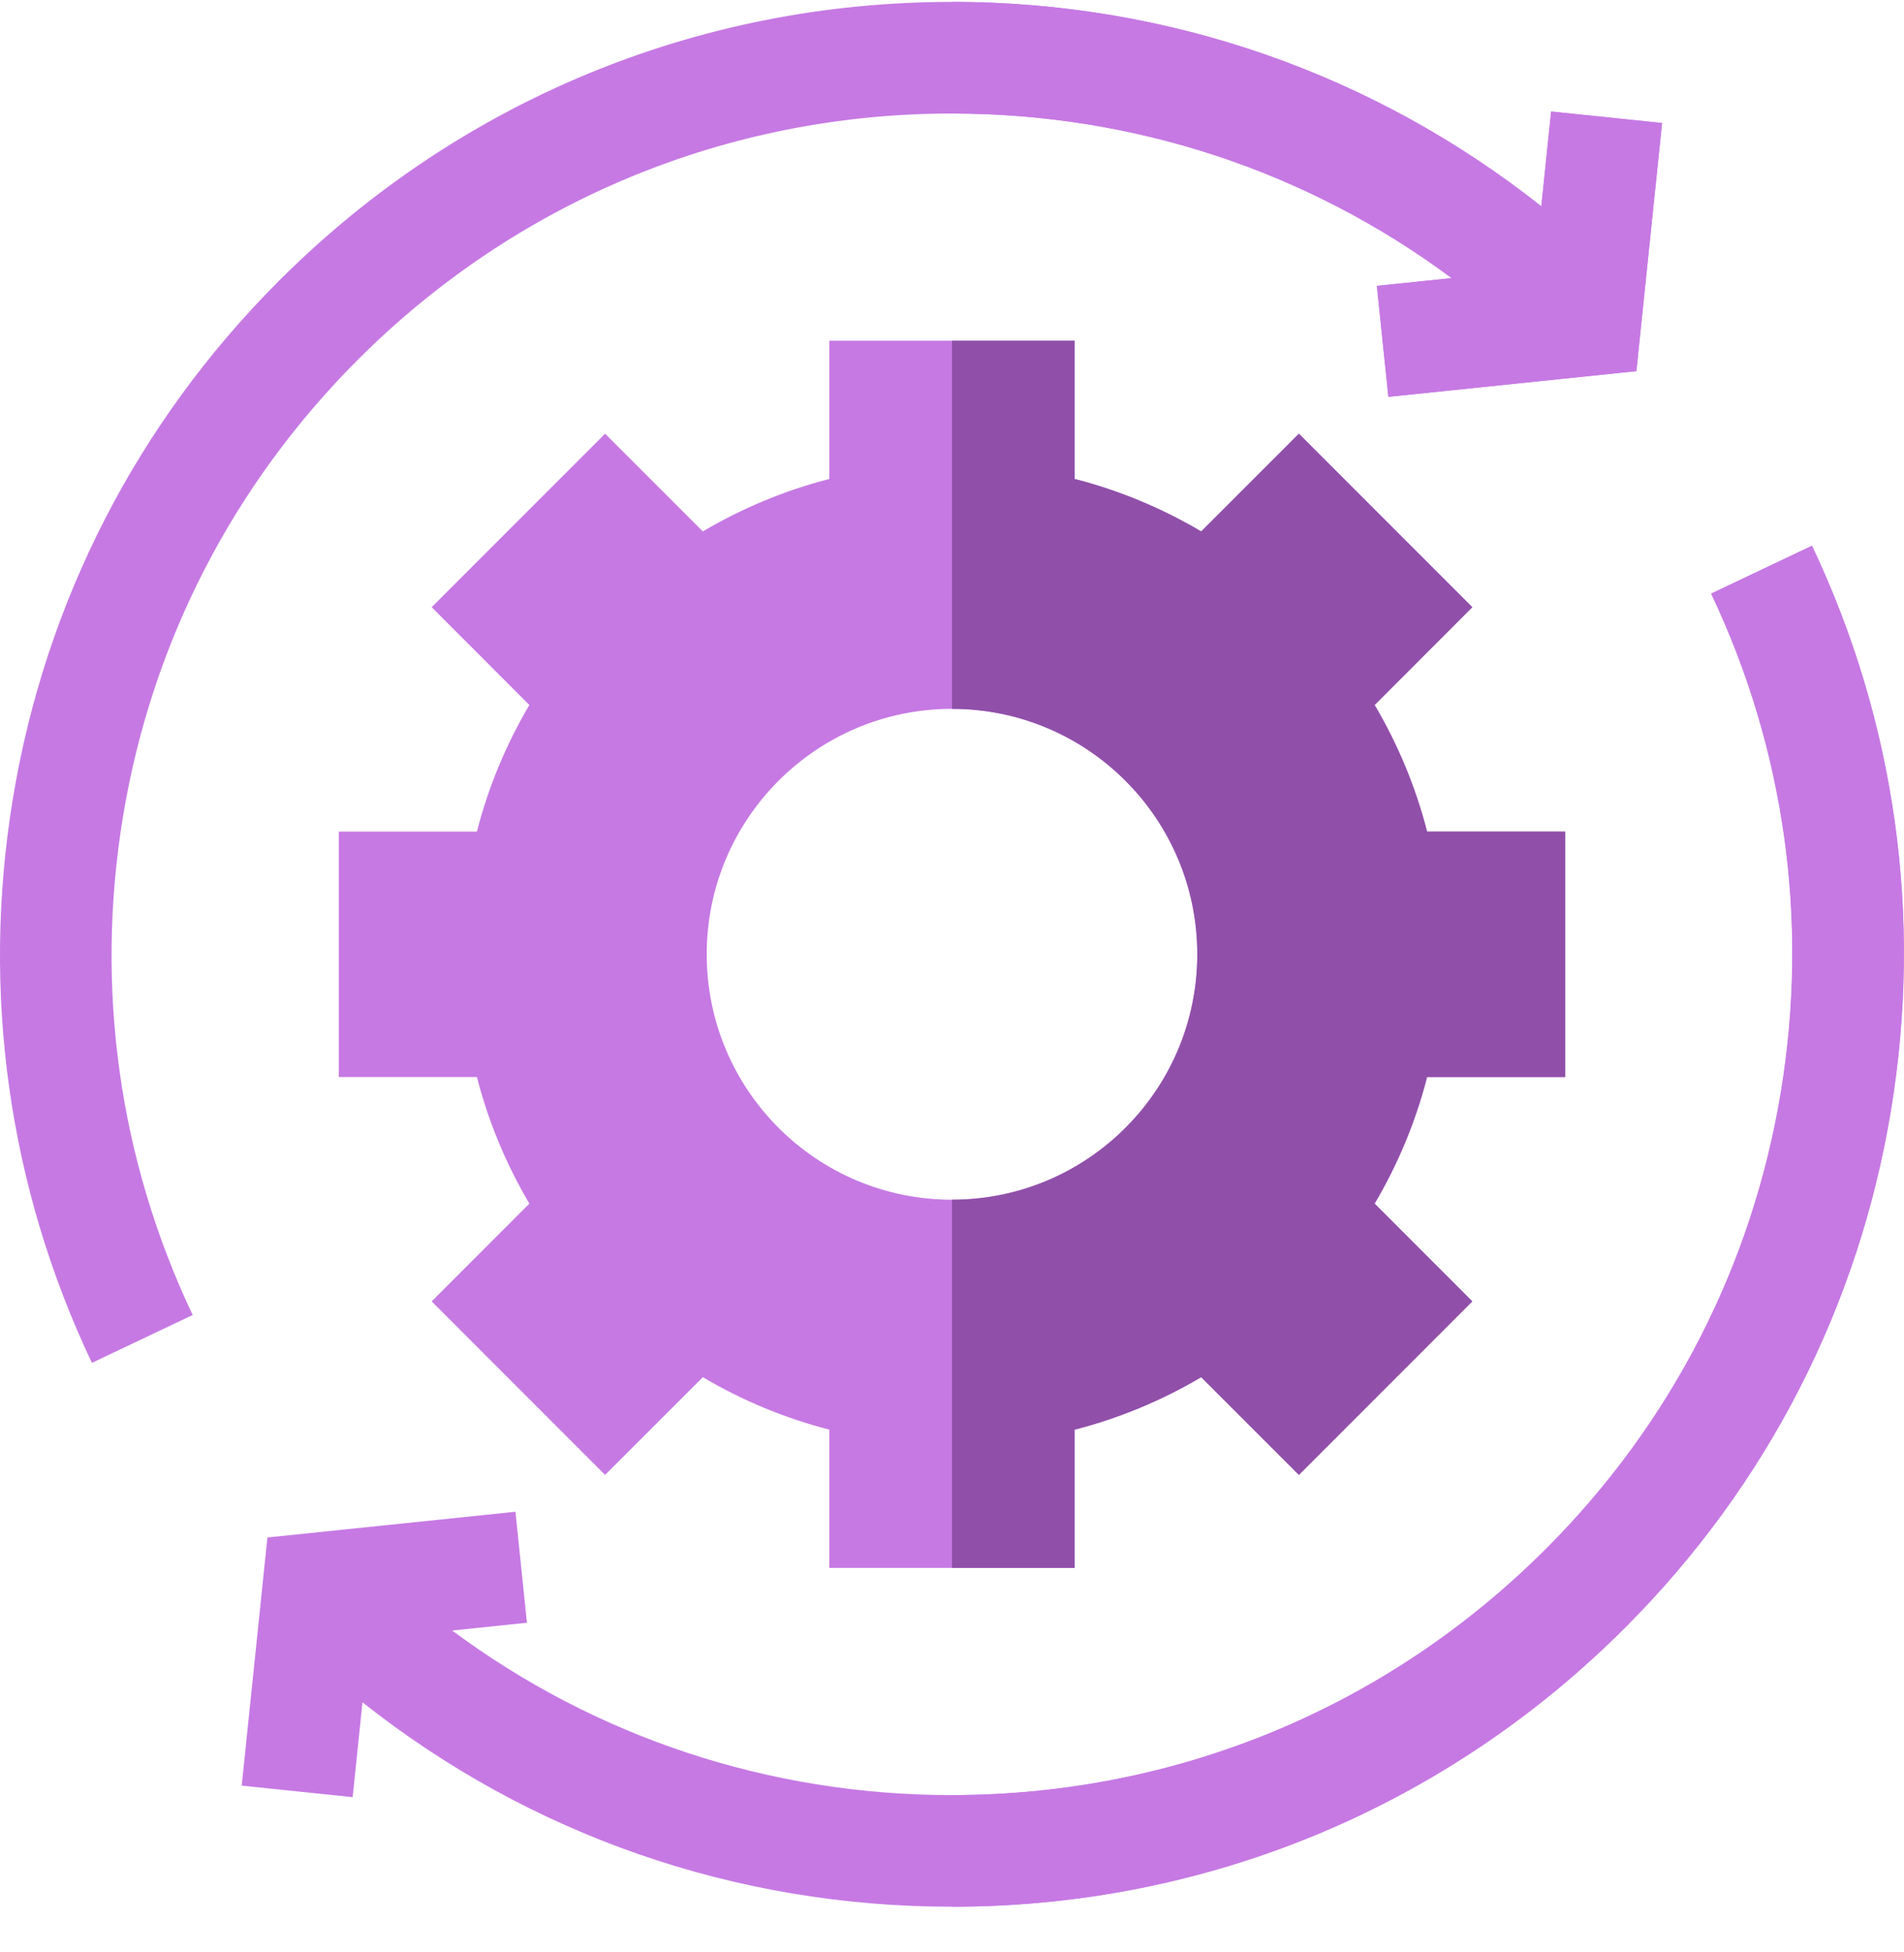
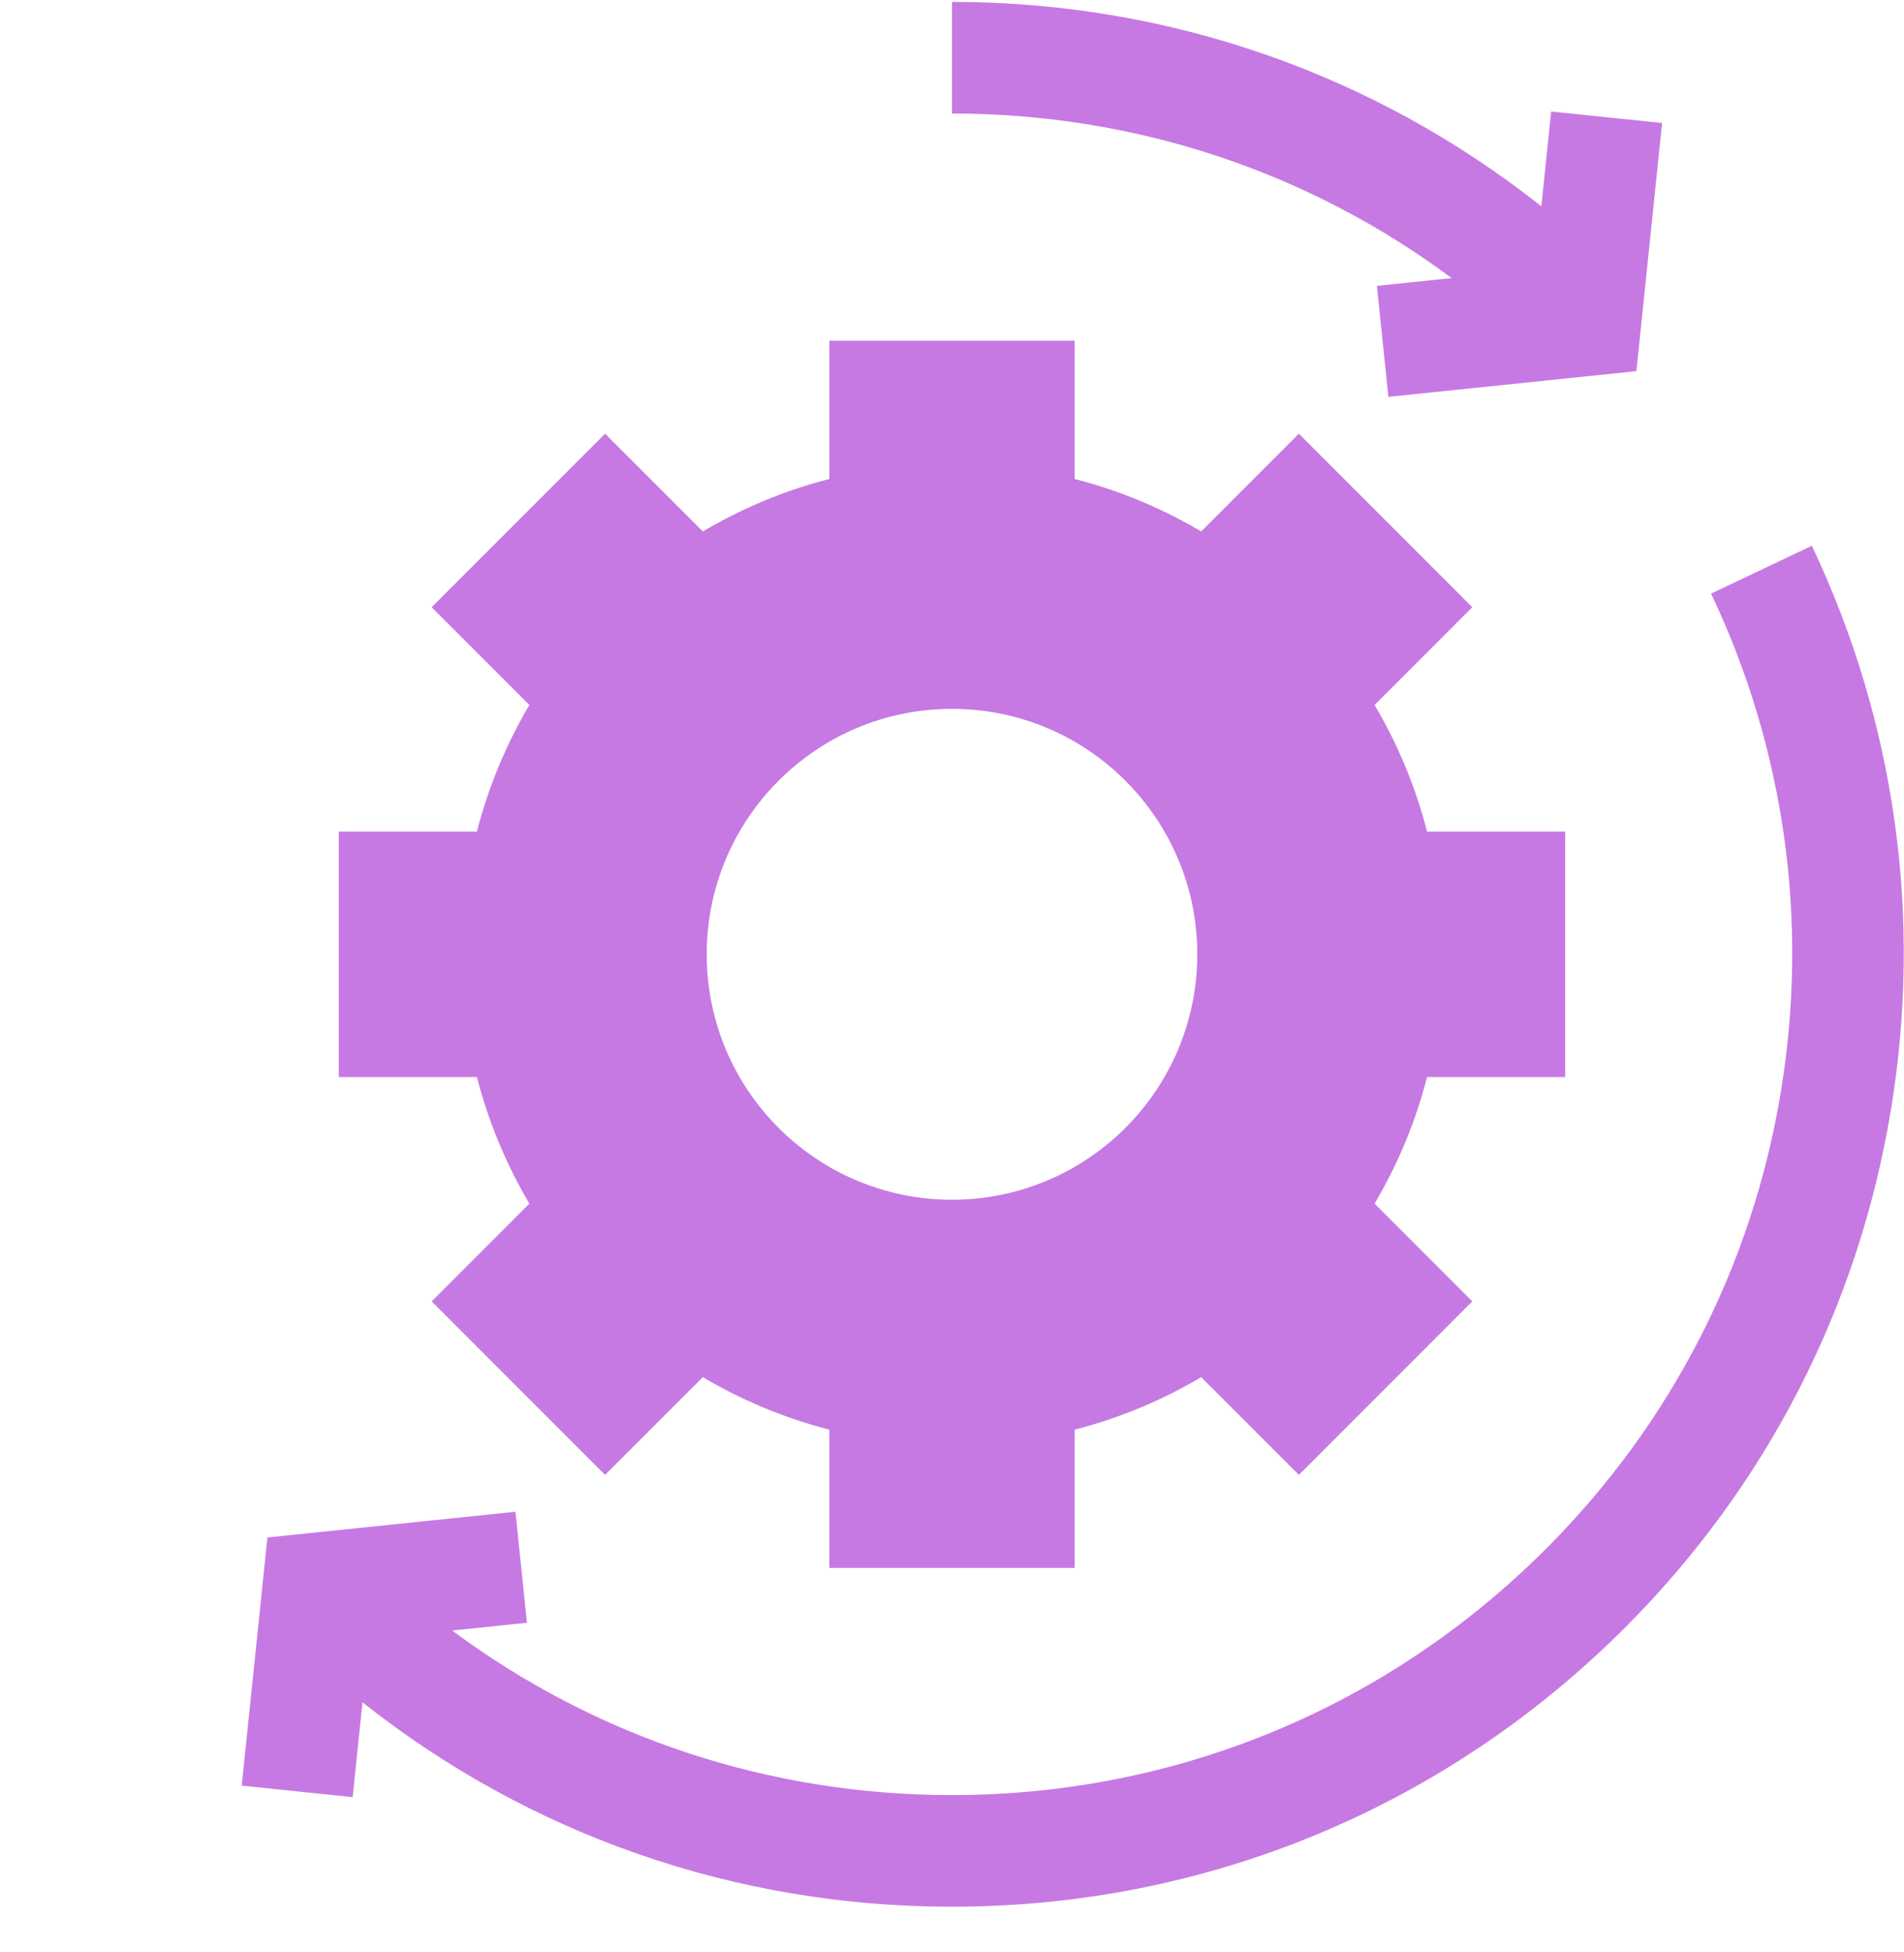
<svg xmlns="http://www.w3.org/2000/svg" width="40" height="41" viewBox="0 0 40 41" fill="none">
-   <path d="M34.917 2.583L34.377 7.794L29.167 8.334L28.925 6.003L30.496 5.84C27.476 3.596 23.83 2.384 19.999 2.384C15.284 2.384 10.851 4.221 7.517 7.555C4.889 10.184 3.182 13.505 2.582 17.16C1.993 20.739 2.5 24.354 4.048 27.615L1.931 28.62C0.178 24.927 -0.397 20.832 0.269 16.78C0.95 12.639 2.883 8.875 5.86 5.898C9.636 2.121 14.658 0.04 19.999 0.04C24.549 0.04 28.866 1.551 32.38 4.333L32.586 2.342L34.917 2.583Z" fill="#C679E3" />
  <path d="M34.918 2.583L34.378 7.794L29.168 8.334L28.926 6.003L30.497 5.84C27.477 3.596 23.831 2.384 20 2.384V0.04C24.55 0.04 28.867 1.551 32.381 4.333L32.587 2.342L34.918 2.583Z" fill="#C679E3" />
  <path d="M39.726 23.302C39.045 27.443 37.112 31.206 34.136 34.183C30.359 37.961 25.337 40.041 19.996 40.041C15.446 40.041 11.129 38.531 7.615 35.748L7.409 37.74L5.078 37.498L5.618 32.287L10.829 31.747L11.07 34.078L9.499 34.241C12.52 36.484 16.165 37.697 19.996 37.697C24.712 37.697 29.144 35.861 32.478 32.526C35.106 29.898 36.813 26.576 37.414 22.921C38.002 19.342 37.495 15.727 35.947 12.466L38.064 11.461C39.817 15.155 40.392 19.249 39.726 23.302Z" fill="#C679E3" />
-   <path d="M39.73 23.302C39.049 27.443 37.116 31.206 34.139 34.183C30.363 37.961 25.341 40.041 20 40.041V37.697C24.715 37.697 29.148 35.861 32.482 32.526C35.11 29.898 36.817 26.576 37.418 22.921C38.006 19.342 37.499 15.727 35.951 12.466L38.068 11.461C39.821 15.155 40.396 19.249 39.73 23.302Z" fill="#C679E3" />
  <path d="M32.882 22.618V17.463H29.98C29.738 16.518 29.363 15.625 28.878 14.805L30.93 12.751L27.287 9.108L25.235 11.16C24.415 10.676 23.522 10.301 22.577 10.058V7.155H17.423V10.058C16.478 10.301 15.585 10.676 14.765 11.16L12.712 9.108L9.069 12.751L11.121 14.805C10.637 15.625 10.262 16.518 10.019 17.463H7.117V22.618H10.019C10.262 23.563 10.637 24.456 11.121 25.276L9.069 27.329L12.712 30.973L14.765 28.921C15.585 29.405 16.478 29.78 17.423 30.023V32.926H22.577V30.023C23.522 29.78 24.415 29.405 25.235 28.921L27.287 30.973L30.93 27.329L28.878 25.276C29.363 24.456 29.738 23.563 29.98 22.618H32.882ZM20 25.194C17.154 25.194 14.847 22.887 14.847 20.04C14.847 17.194 17.154 14.886 20 14.886C22.845 14.886 25.153 17.194 25.153 20.04C25.153 22.887 22.845 25.194 20 25.194Z" fill="#C679E3" />
-   <path d="M29.981 22.618C29.738 23.563 29.363 24.456 28.879 25.276L30.931 27.329L27.288 30.973L25.235 28.921C24.415 29.405 23.522 29.78 22.577 30.023V32.926H20V25.194C22.846 25.194 25.153 22.887 25.153 20.04C25.153 17.194 22.846 14.886 20 14.886V7.155H22.577V10.058C23.522 10.301 24.415 10.676 25.235 11.16L27.288 9.108L30.931 12.751L28.879 14.805C29.363 15.625 29.738 16.518 29.981 17.463H32.883V22.618H29.981Z" fill="#9050A9" />
</svg>